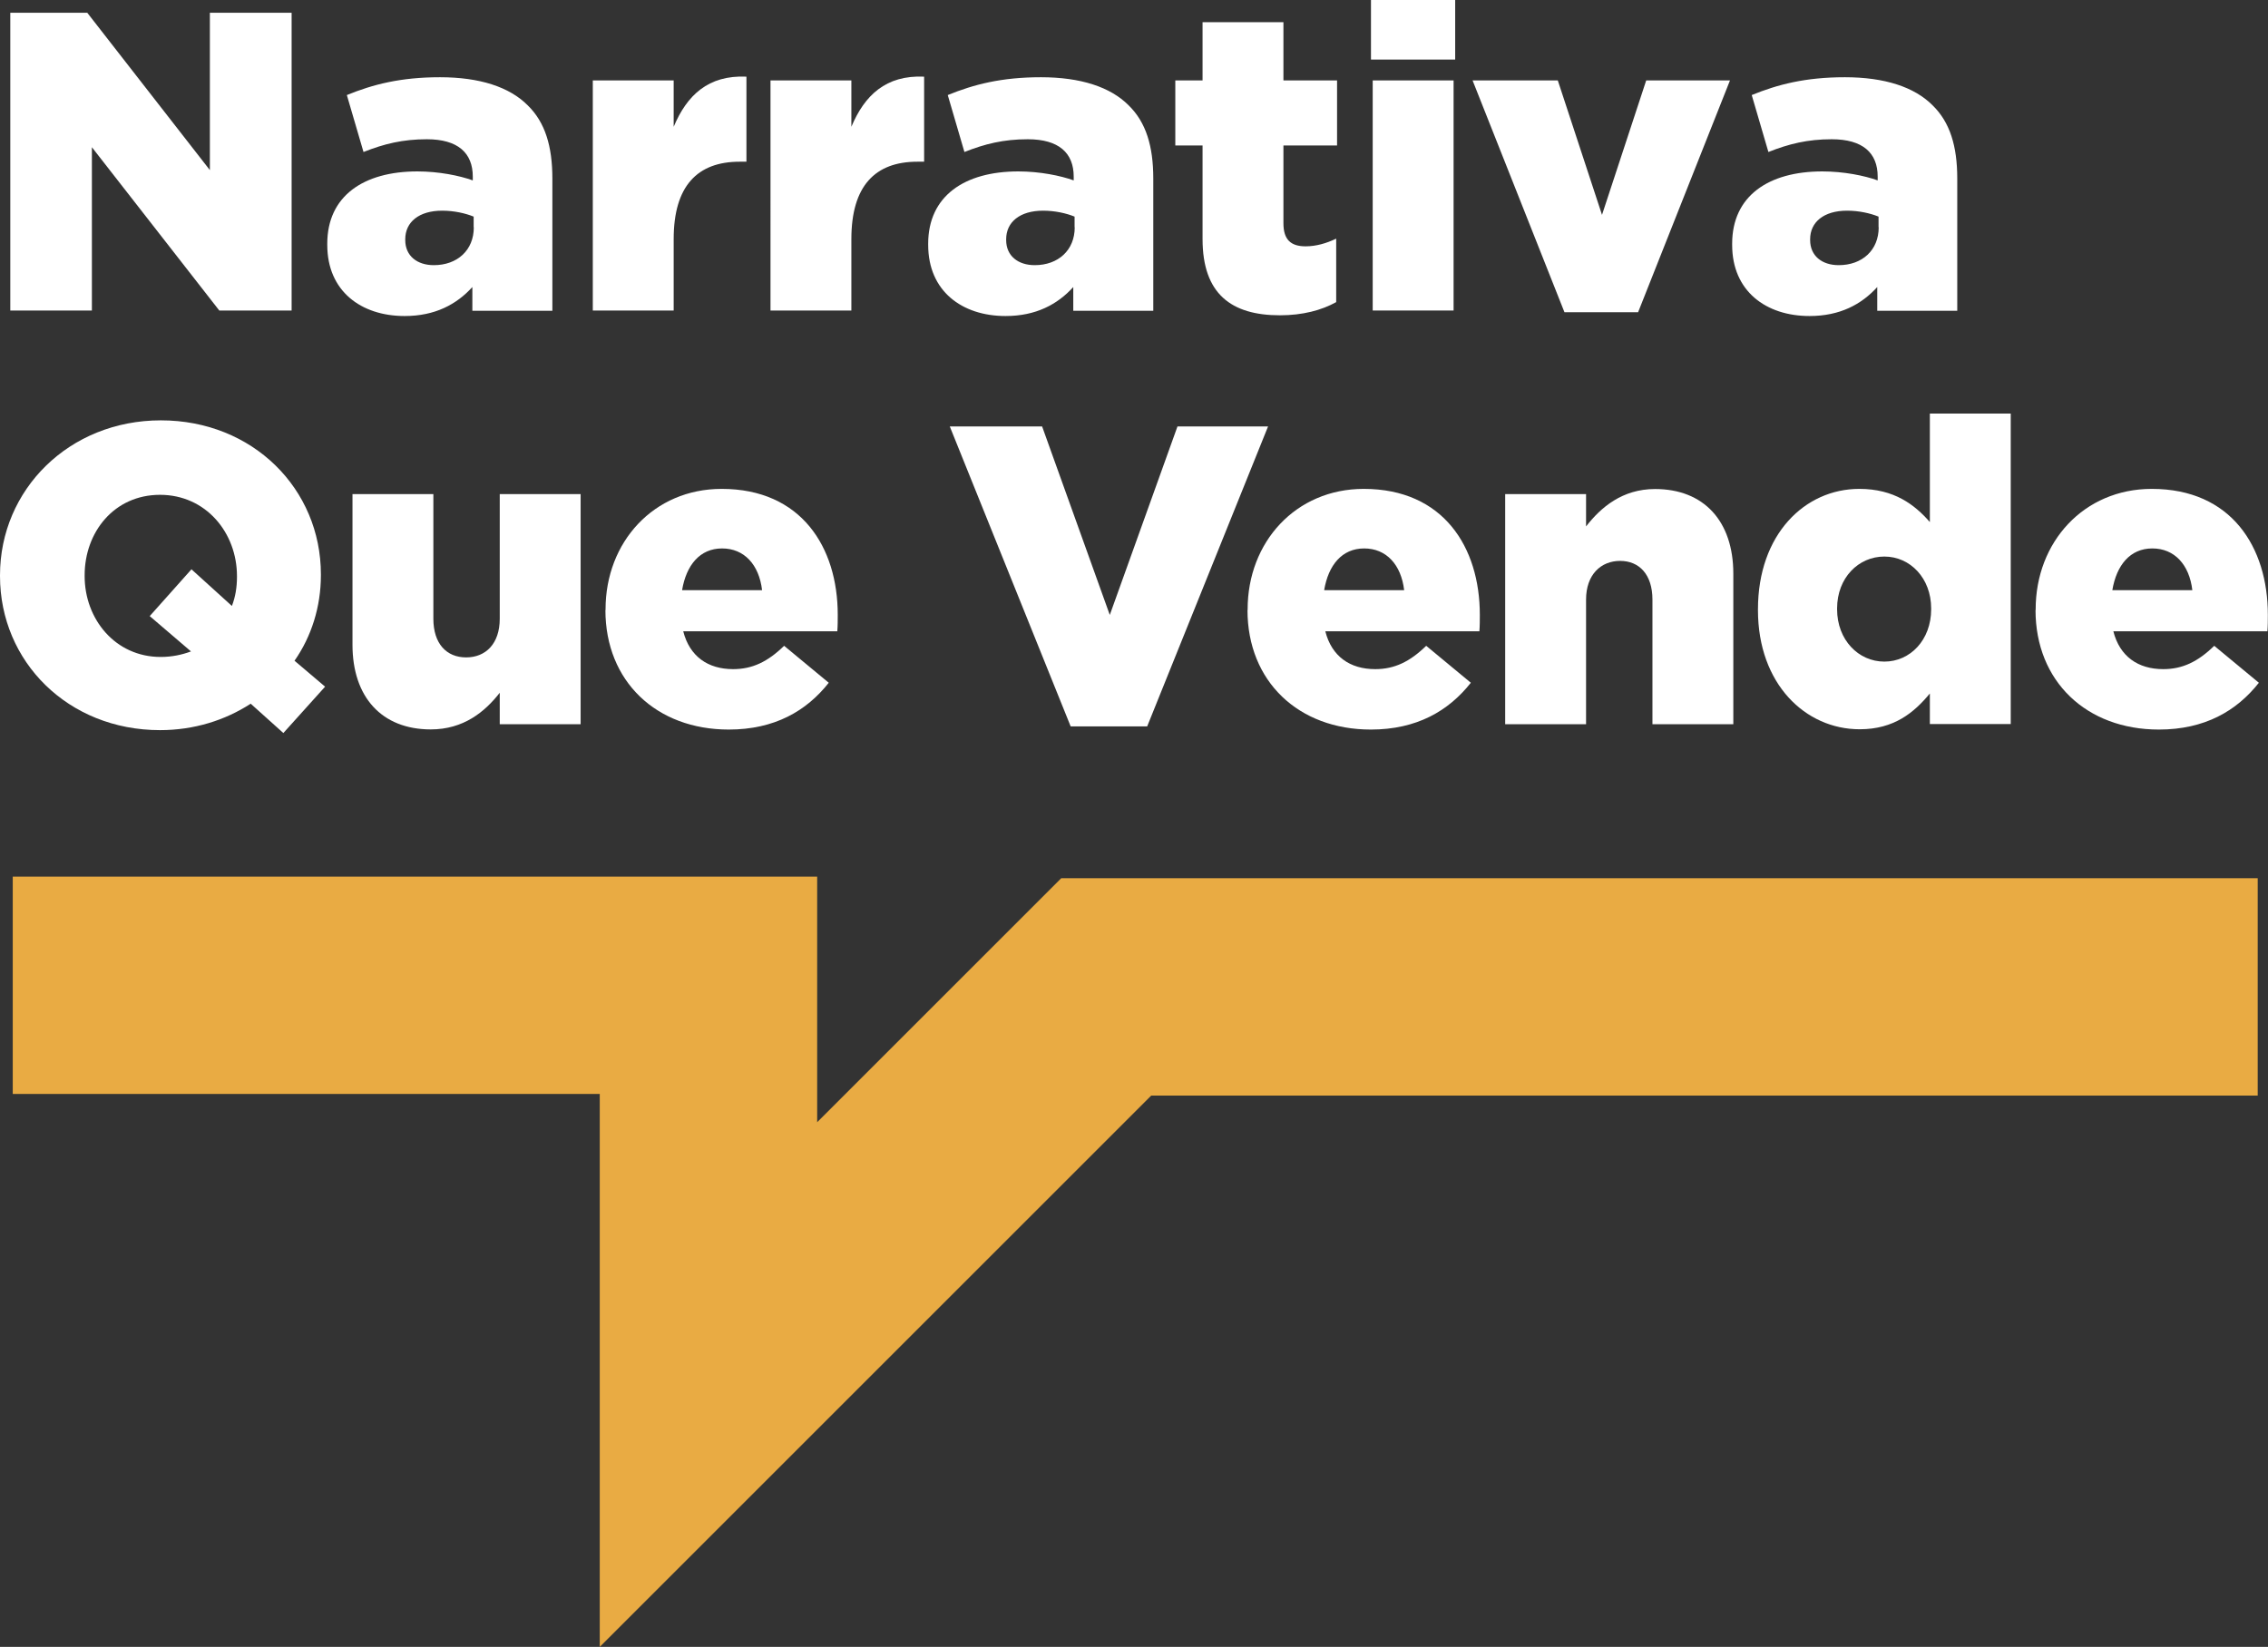
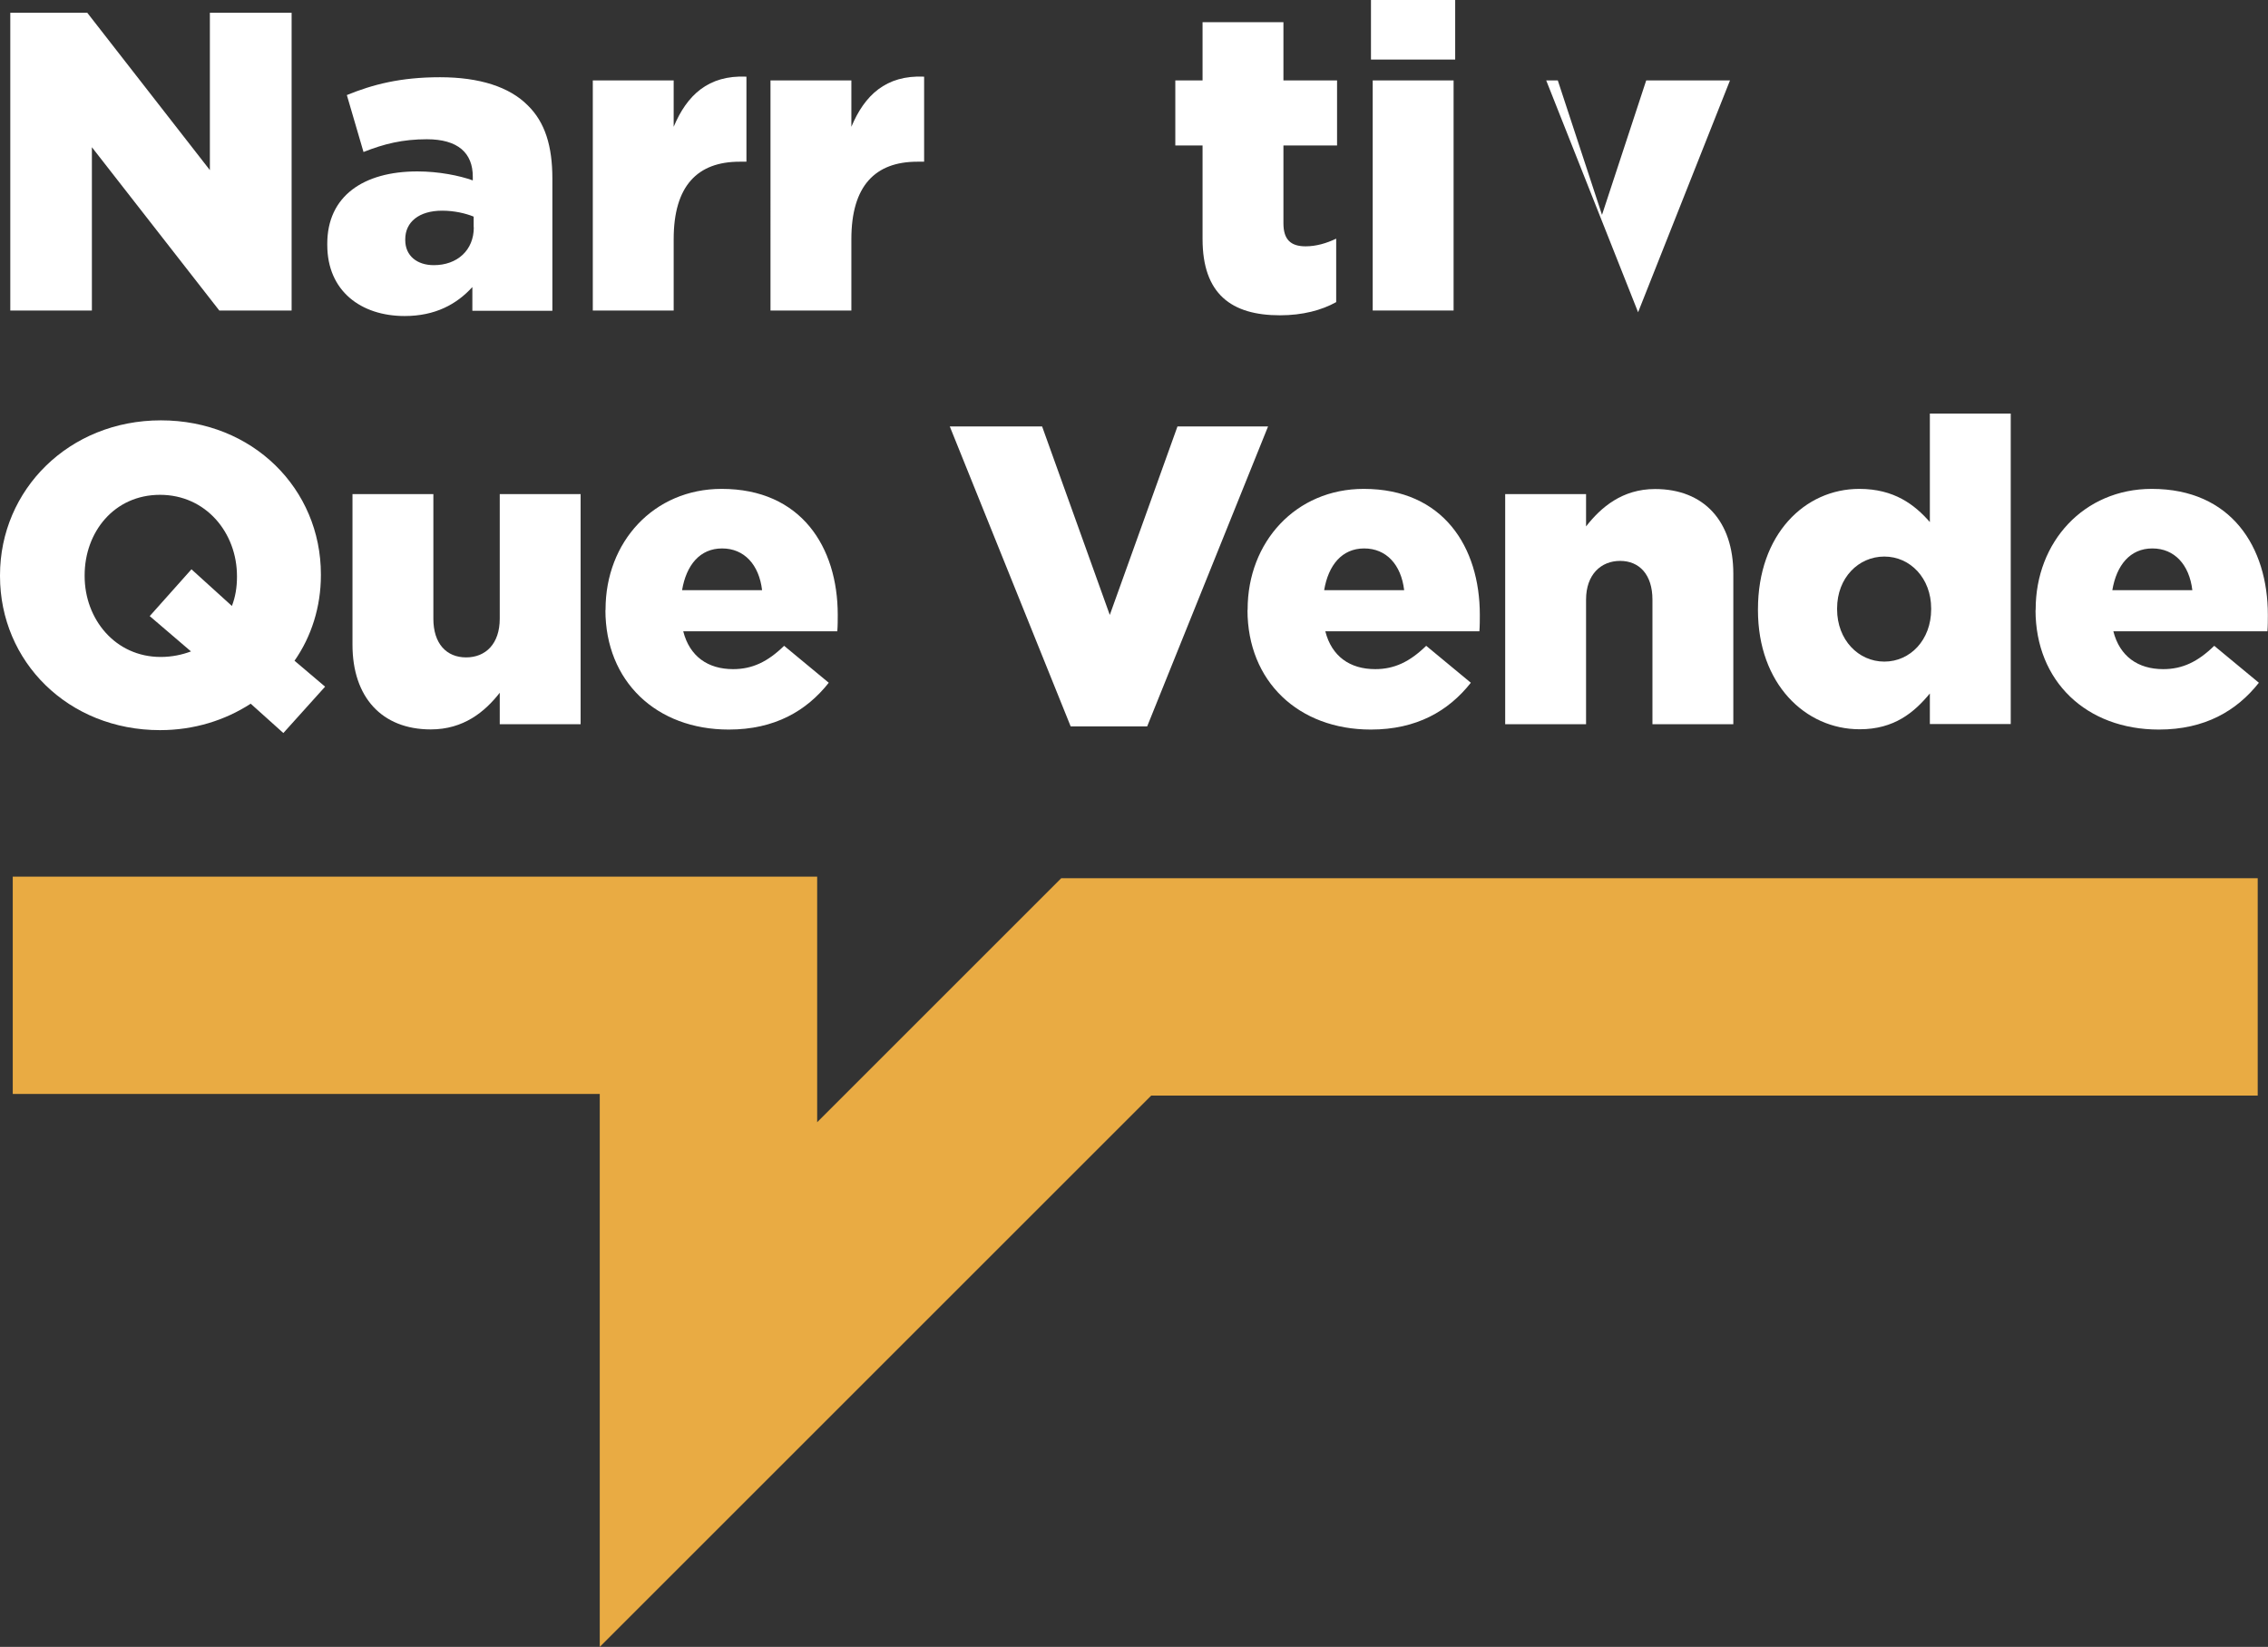
<svg xmlns="http://www.w3.org/2000/svg" id="Camada_2" data-name="Camada 2" viewBox="0 0 156.48 113.66">
  <rect x="0" y="0" width="156.48" height="113.66" fill="#333333" stroke="none" />
  <defs>
    <style>      .cls-1 {        fill: #e9ab43;      }      .cls-2 {        fill: #fff;      }    </style>
  </defs>
  <g id="Camada_1-2" data-name="Camada 1">
    <g>
      <polygon class="cls-1" points="41.38 113.66 41.38 75.5 .88 75.5 .88 60.5 56.38 60.5 56.38 77.45 73.22 60.61 155.77 60.61 155.77 75.61 79.43 75.61 41.38 113.66" />
      <g>
        <path class="cls-2" d="M.71.88h5.31l8.46,10.86V.88h5.64v20.55h-4.99L6.34,10.16v11.27H.71V.88Z" />
        <path class="cls-2" d="M22.58,16.88v-.06c0-3.29,2.5-4.99,6.22-4.99,1.47,0,2.91.29,3.82.62v-.26c0-1.64-1.03-2.58-3.17-2.58-1.67,0-2.96.32-4.37.88l-1.15-3.93c1.79-.73,3.7-1.23,6.43-1.23s4.79.67,6.05,1.94c1.2,1.17,1.7,2.82,1.7,5.05v9.13h-5.52v-1.64c-1.09,1.2-2.58,2-4.67,2-3.02,0-5.34-1.73-5.34-4.9ZM32.68,15.68v-.73c-.56-.23-1.35-.41-2.17-.41-1.61,0-2.55.79-2.55,1.97v.06c0,1.09.82,1.73,1.97,1.73,1.62,0,2.76-1.03,2.76-2.61Z" />
        <path class="cls-2" d="M40.9,5.55h5.58v3.2c.91-2.17,2.38-3.58,5.02-3.46v5.87h-.47c-2.91,0-4.55,1.67-4.55,5.34v4.93h-5.58V5.55Z" />
        <path class="cls-2" d="M53.16,5.55h5.58v3.2c.91-2.17,2.38-3.58,5.02-3.46v5.87h-.47c-2.91,0-4.55,1.67-4.55,5.34v4.93h-5.58V5.55Z" />
-         <path class="cls-2" d="M64.04,16.88v-.06c0-3.29,2.5-4.99,6.22-4.99,1.47,0,2.91.29,3.82.62v-.26c0-1.64-1.03-2.58-3.17-2.58-1.67,0-2.96.32-4.37.88l-1.15-3.93c1.79-.73,3.7-1.23,6.43-1.23s4.79.67,6.05,1.94c1.2,1.17,1.7,2.82,1.7,5.05v9.13h-5.52v-1.64c-1.09,1.2-2.58,2-4.67,2-3.02,0-5.34-1.73-5.34-4.9ZM74.14,15.68v-.73c-.56-.23-1.35-.41-2.17-.41-1.61,0-2.55.79-2.55,1.97v.06c0,1.09.82,1.73,1.97,1.73,1.62,0,2.76-1.03,2.76-2.61Z" />
        <path class="cls-2" d="M82.97,16.5v-6.46h-1.88v-4.49h1.88V1.53h5.58v4.02h3.7v4.49h-3.7v5.37c0,1.12.5,1.59,1.53,1.59.73,0,1.44-.21,2.11-.53v4.38c-1,.56-2.32.91-3.88.91-3.35,0-5.34-1.47-5.34-5.26Z" />
        <path class="cls-2" d="M94.59,0h5.81v4.11h-5.81V0ZM94.71,5.55h5.58v15.88h-5.58V5.55Z" />
-         <path class="cls-2" d="M101.61,5.55h5.87l3.05,9.28,3.05-9.28h5.78l-6.34,16h-5.08l-6.34-16Z" />
-         <path class="cls-2" d="M119.51,16.88v-.06c0-3.29,2.5-4.99,6.22-4.99,1.47,0,2.91.29,3.82.62v-.26c0-1.64-1.03-2.58-3.17-2.58-1.67,0-2.96.32-4.37.88l-1.15-3.93c1.79-.73,3.7-1.23,6.43-1.23s4.79.67,6.05,1.94c1.2,1.17,1.7,2.82,1.7,5.05v9.13h-5.52v-1.64c-1.09,1.2-2.58,2-4.67,2-3.02,0-5.34-1.73-5.34-4.9ZM129.61,15.68v-.73c-.56-.23-1.35-.41-2.17-.41-1.61,0-2.55.79-2.55,1.97v.06c0,1.09.82,1.73,1.97,1.73,1.62,0,2.76-1.03,2.76-2.61Z" />
+         <path class="cls-2" d="M101.61,5.55h5.87l3.05,9.28,3.05-9.28h5.78l-6.34,16l-6.34-16Z" />
        <path class="cls-2" d="M17.29,48.57c-1.76,1.14-3.9,1.82-6.25,1.82-6.34,0-11.04-4.73-11.04-10.63v-.06c0-5.9,4.76-10.69,11.1-10.69s11.04,4.73,11.04,10.63v.06c0,2.17-.65,4.23-1.82,5.9l2.11,1.79-2.88,3.2-2.26-2.03ZM13.18,44.96l-2.85-2.44,2.88-3.23,2.79,2.53c.24-.62.35-1.29.35-2v-.06c0-2.99-2.14-5.61-5.31-5.61s-5.2,2.58-5.2,5.55v.06c0,2.97,2.11,5.58,5.25,5.58.76,0,1.47-.15,2.08-.38Z" />
        <path class="cls-2" d="M24.32,44.49v-10.39h5.58v8.6c0,1.73.91,2.67,2.26,2.67s2.32-.94,2.32-2.67v-8.6h5.58v15.88h-5.58v-2.17c-1.03,1.32-2.5,2.53-4.76,2.53-3.38,0-5.4-2.23-5.4-5.84Z" />
        <path class="cls-2" d="M41.78,42.11v-.06c0-4.64,3.32-8.31,8.01-8.31,5.49,0,8.01,4.02,8.01,8.69,0,.35,0,.76-.03,1.14h-10.63c.44,1.73,1.7,2.61,3.44,2.61,1.32,0,2.38-.5,3.52-1.61l3.08,2.55c-1.53,1.94-3.73,3.23-6.9,3.23-4.99,0-8.51-3.32-8.51-8.25ZM52.58,40.73c-.21-1.76-1.23-2.88-2.76-2.88s-2.47,1.15-2.76,2.88h5.52Z" />
        <path class="cls-2" d="M65.53,29.43h6.37l4.67,13.01,4.67-13.01h6.25l-8.34,20.7h-5.28l-8.34-20.7Z" />
        <path class="cls-2" d="M86.08,42.11v-.06c0-4.64,3.32-8.31,8.01-8.31,5.49,0,8.01,4.02,8.01,8.69,0,.35,0,.76-.03,1.14h-10.63c.44,1.73,1.7,2.61,3.44,2.61,1.32,0,2.38-.5,3.52-1.61l3.08,2.55c-1.53,1.94-3.73,3.23-6.9,3.23-4.99,0-8.51-3.32-8.51-8.25ZM96.88,40.73c-.21-1.76-1.23-2.88-2.76-2.88s-2.47,1.15-2.76,2.88h5.52Z" />
        <path class="cls-2" d="M103.85,34.1h5.58v2.23c1.03-1.32,2.5-2.58,4.76-2.58,3.38,0,5.4,2.23,5.4,5.84v10.39h-5.58v-8.6c0-1.73-.91-2.67-2.23-2.67s-2.35.94-2.35,2.67v8.6h-5.58v-15.88Z" />
        <path class="cls-2" d="M121.29,42.11v-.06c0-5.17,3.23-8.31,6.99-8.31,2.41,0,3.82,1.09,4.87,2.29v-7.49h5.58v21.43h-5.58v-2.11c-1.09,1.32-2.47,2.47-4.84,2.47-3.76,0-7.02-3.14-7.02-8.22ZM133.24,42.05v-.06c0-2.08-1.44-3.58-3.23-3.58s-3.26,1.47-3.26,3.58v.06c0,2.11,1.47,3.61,3.26,3.61s3.23-1.5,3.23-3.61Z" />
        <path class="cls-2" d="M140.45,42.11v-.06c0-4.64,3.32-8.31,8.01-8.31,5.49,0,8.01,4.02,8.01,8.69,0,.35,0,.76-.03,1.14h-10.63c.44,1.73,1.7,2.61,3.44,2.61,1.32,0,2.38-.5,3.52-1.61l3.08,2.55c-1.53,1.94-3.73,3.23-6.9,3.23-4.99,0-8.51-3.32-8.51-8.25ZM151.26,40.73c-.21-1.76-1.23-2.88-2.76-2.88s-2.47,1.15-2.76,2.88h5.52Z" />
      </g>
    </g>
  </g>
</svg>